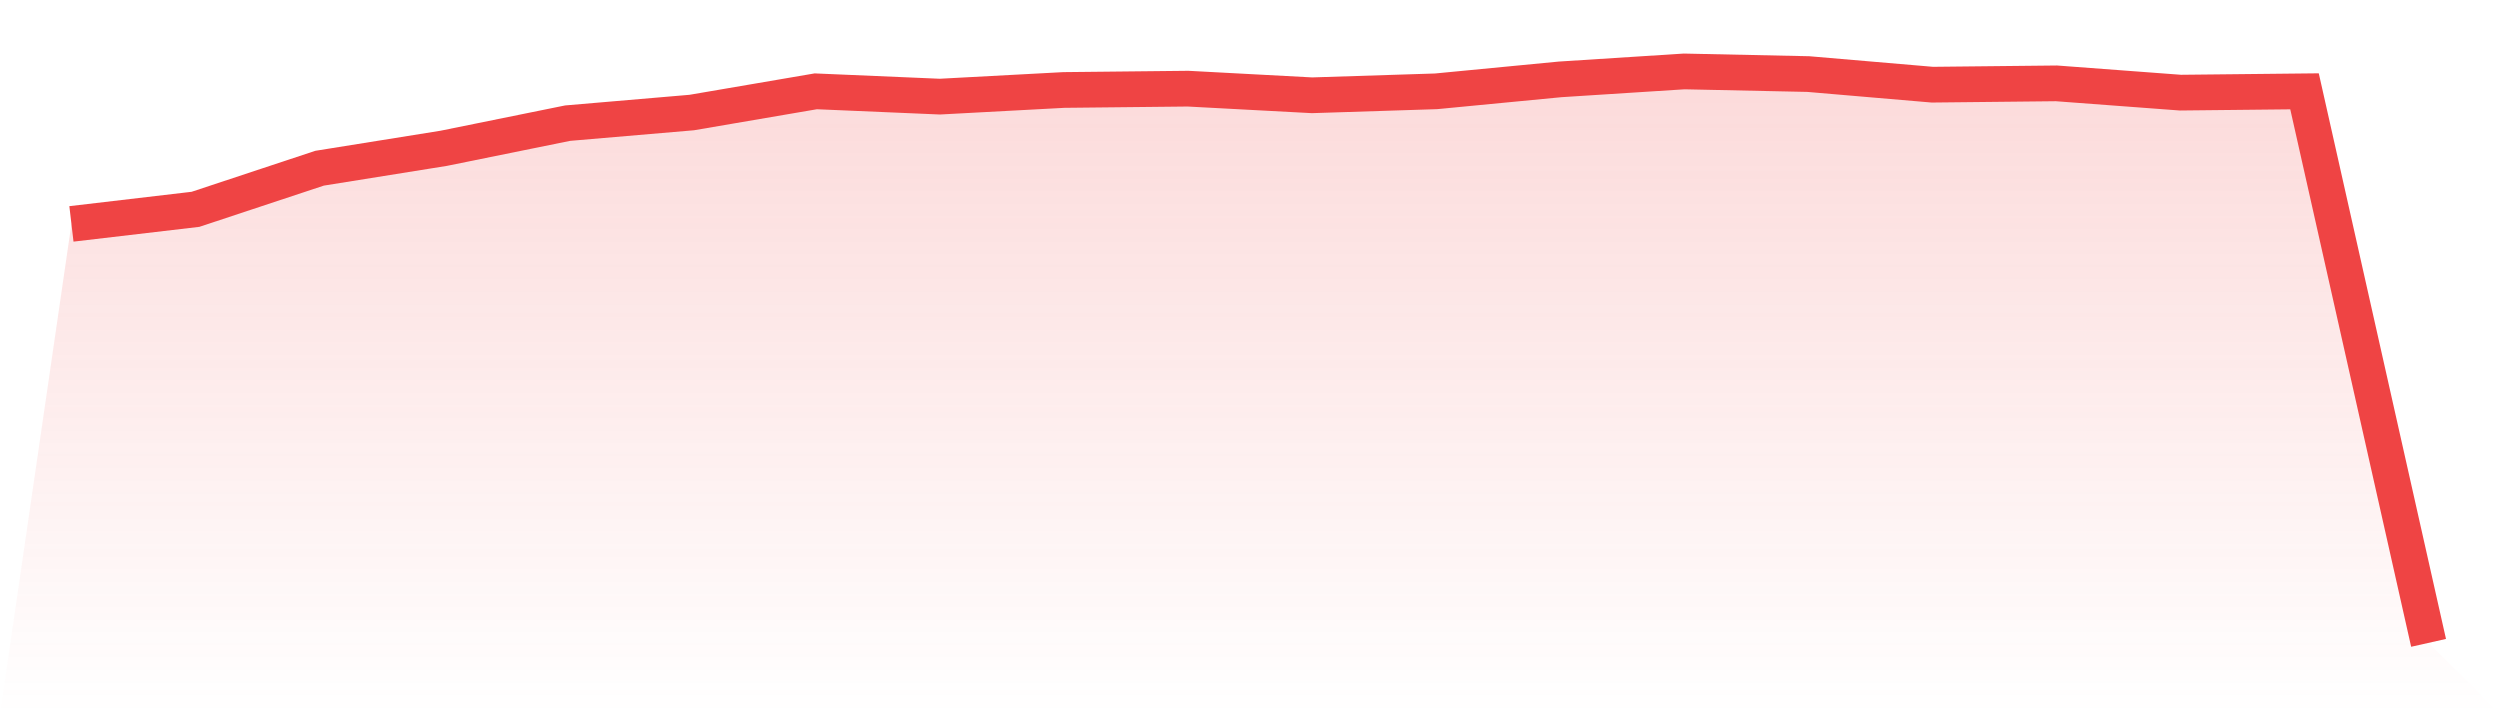
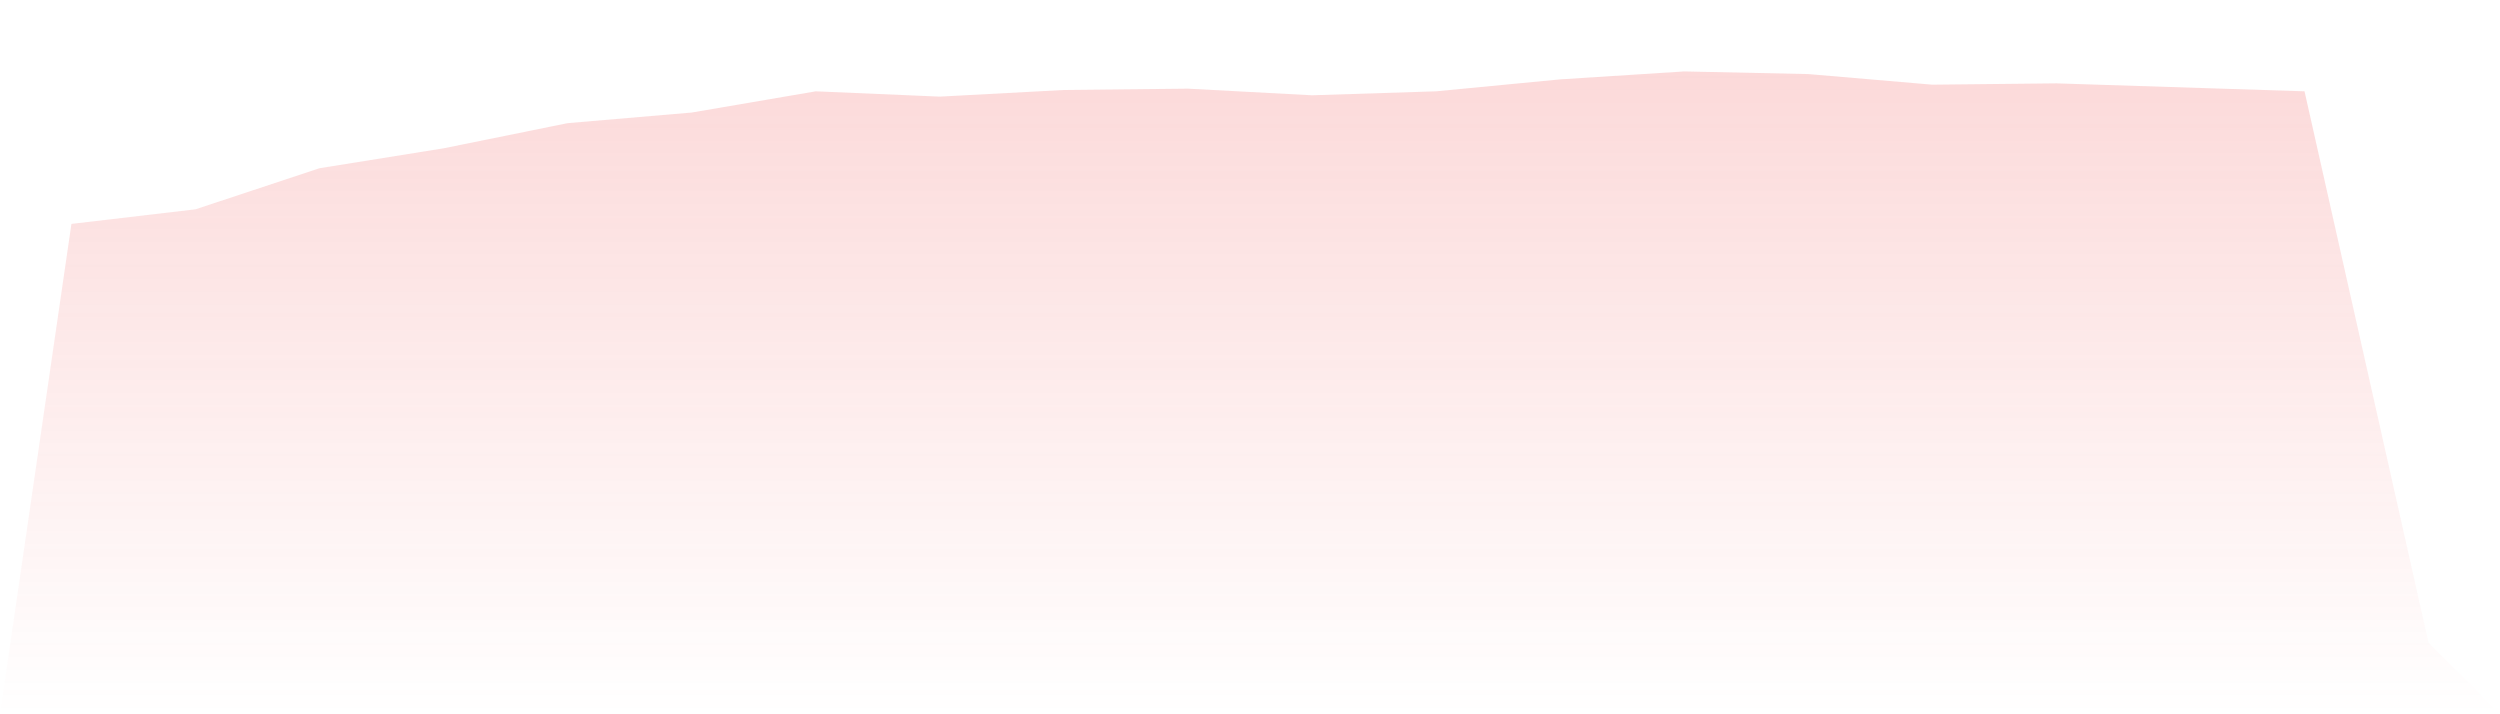
<svg xmlns="http://www.w3.org/2000/svg" viewBox="0 0 140 40">
  <defs>
    <linearGradient id="gradient" x1="0" x2="0" y1="0" y2="1">
      <stop offset="0%" stop-color="#ef4444" stop-opacity="0.2" />
      <stop offset="100%" stop-color="#ef4444" stop-opacity="0" />
    </linearGradient>
  </defs>
-   <path d="M4,12.538 L4,12.538 L10.947,11.722 L17.895,9.42 L24.842,8.306 L31.789,6.896 L38.737,6.302 L45.684,5.114 L52.632,5.411 L59.579,5.039 L66.526,4.965 L73.474,5.336 L80.421,5.114 L87.368,4.445 L94.316,4 L101.263,4.148 L108.211,4.742 L115.158,4.668 L122.105,5.188 L129.053,5.114 L136,36 L140,40 L0,40 z" fill="url(#gradient)" />
-   <path d="M4,12.538 L4,12.538 L10.947,11.722 L17.895,9.42 L24.842,8.306 L31.789,6.896 L38.737,6.302 L45.684,5.114 L52.632,5.411 L59.579,5.039 L66.526,4.965 L73.474,5.336 L80.421,5.114 L87.368,4.445 L94.316,4 L101.263,4.148 L108.211,4.742 L115.158,4.668 L122.105,5.188 L129.053,5.114 L136,36" fill="none" stroke="#ef4444" stroke-width="2" />
+   <path d="M4,12.538 L4,12.538 L10.947,11.722 L17.895,9.42 L24.842,8.306 L31.789,6.896 L38.737,6.302 L45.684,5.114 L52.632,5.411 L59.579,5.039 L66.526,4.965 L73.474,5.336 L80.421,5.114 L87.368,4.445 L94.316,4 L101.263,4.148 L108.211,4.742 L115.158,4.668 L129.053,5.114 L136,36 L140,40 L0,40 z" fill="url(#gradient)" />
</svg>